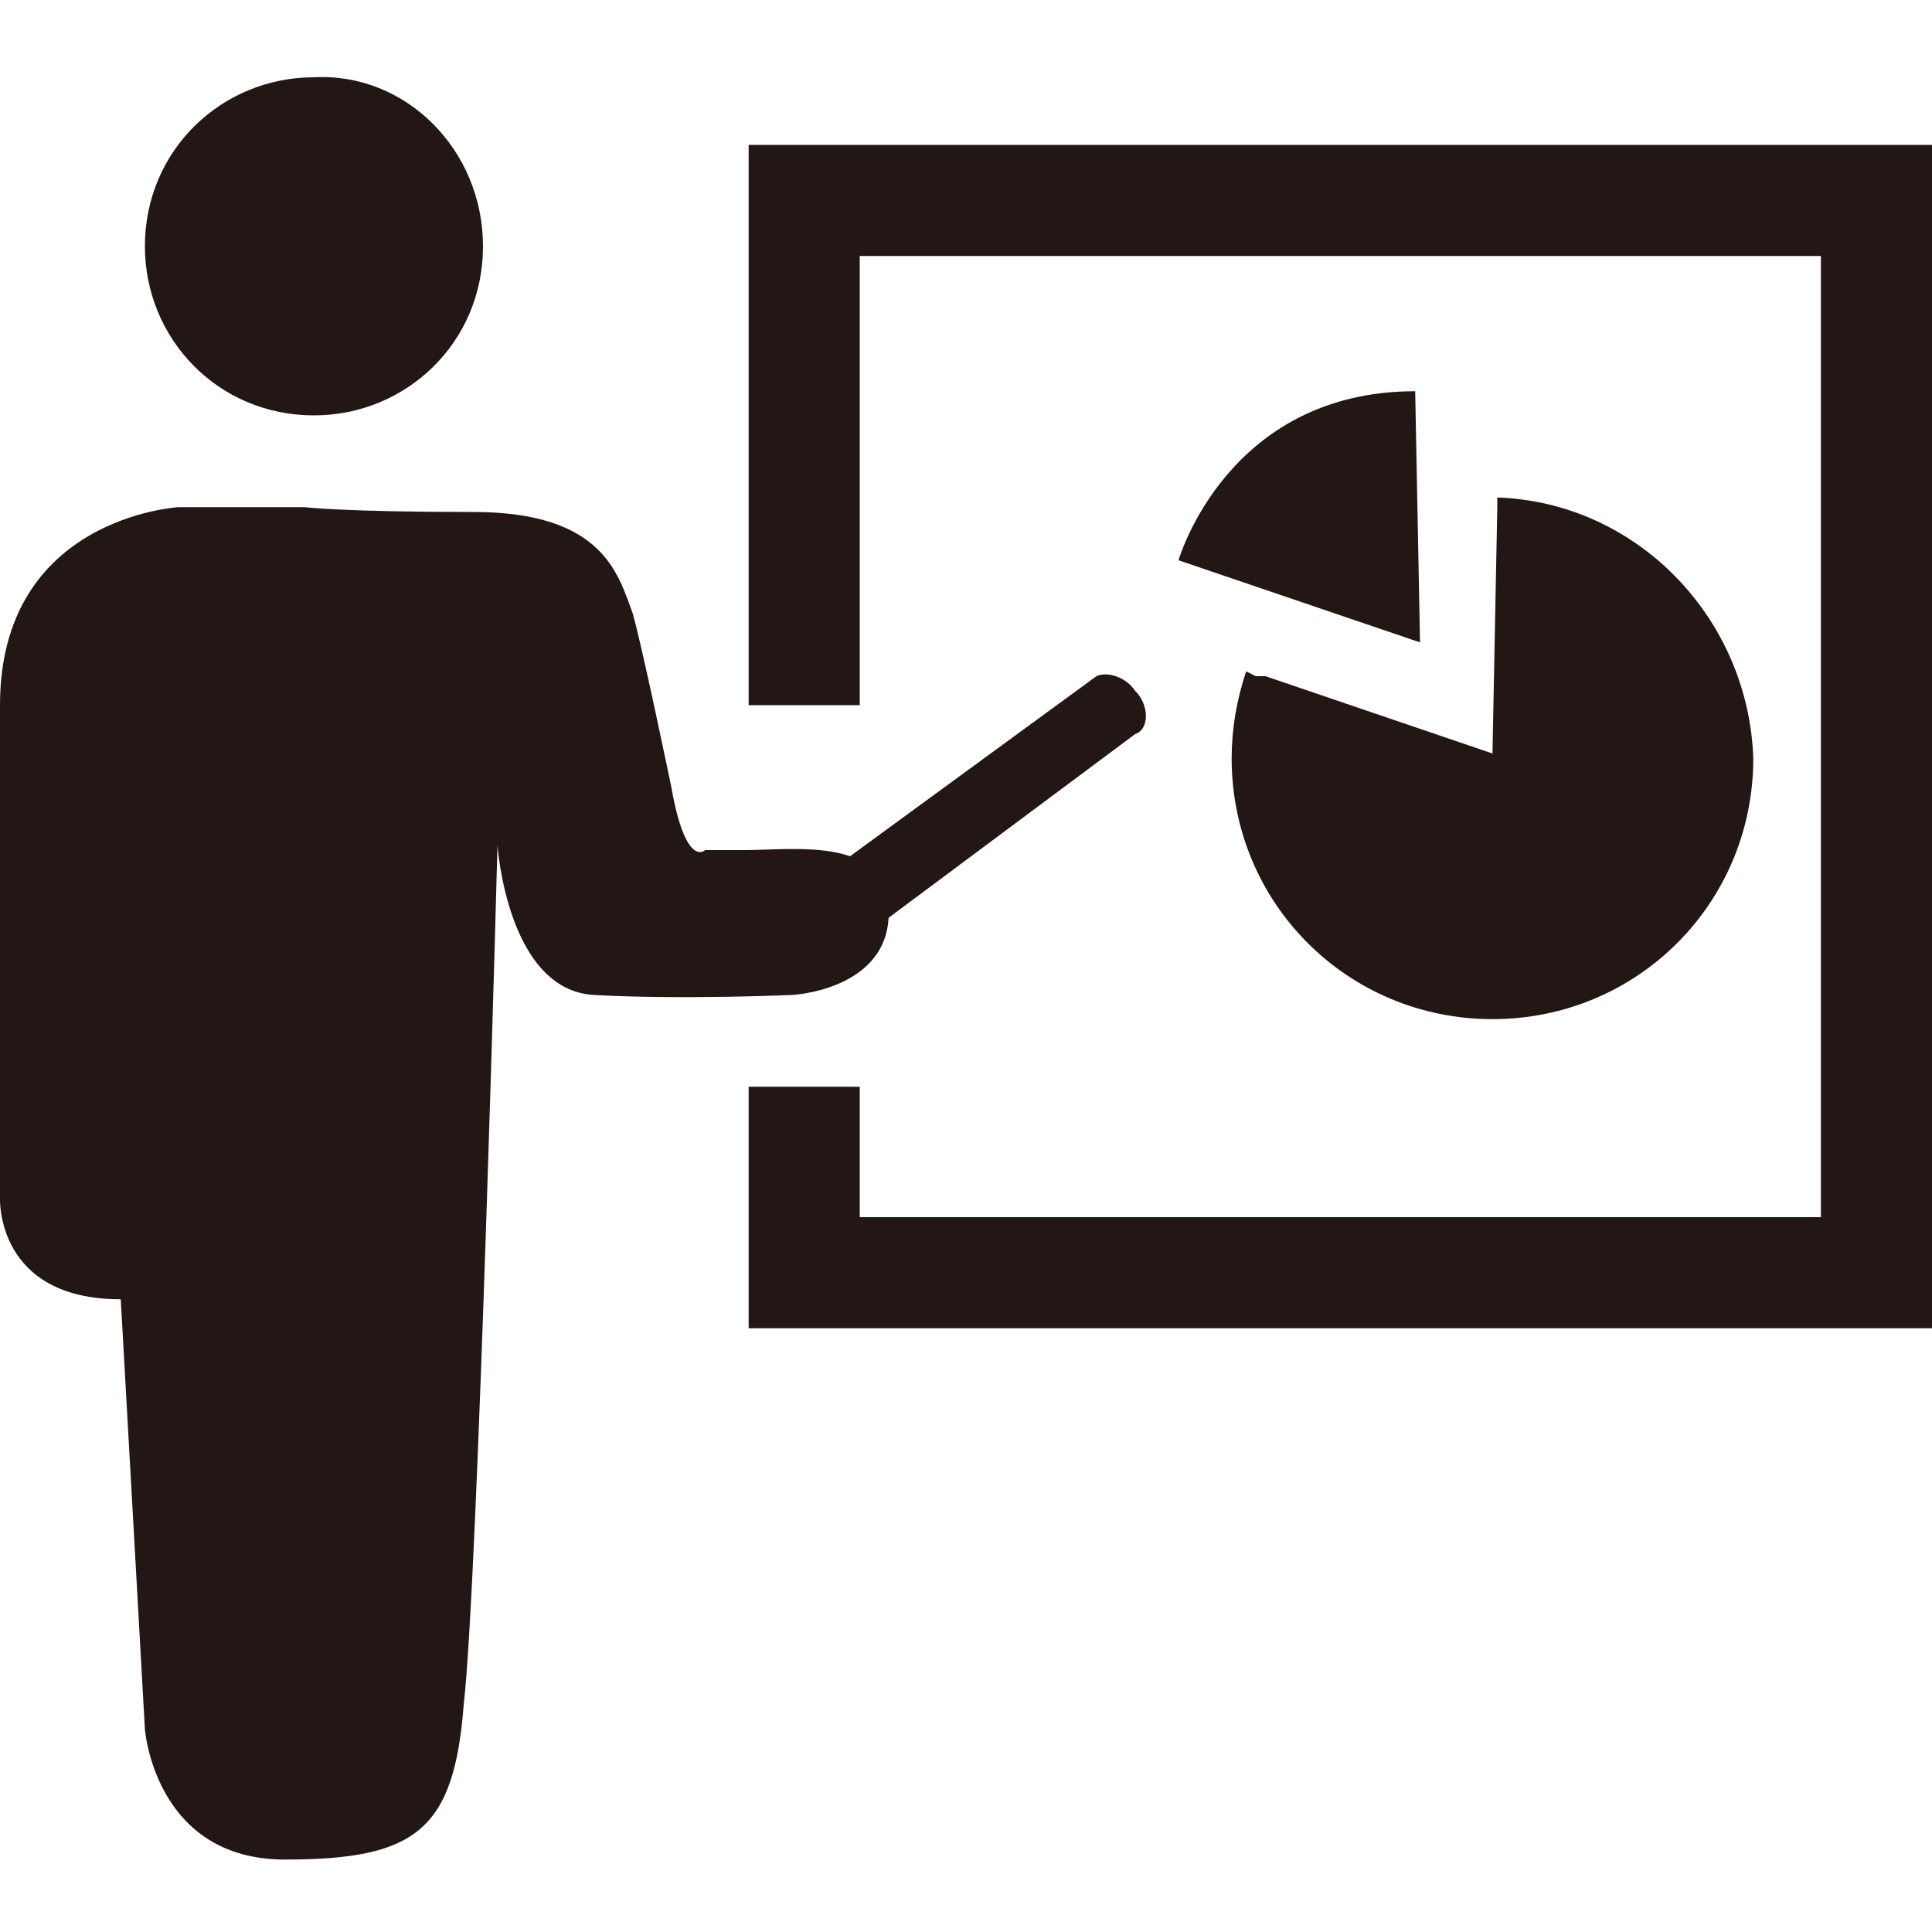
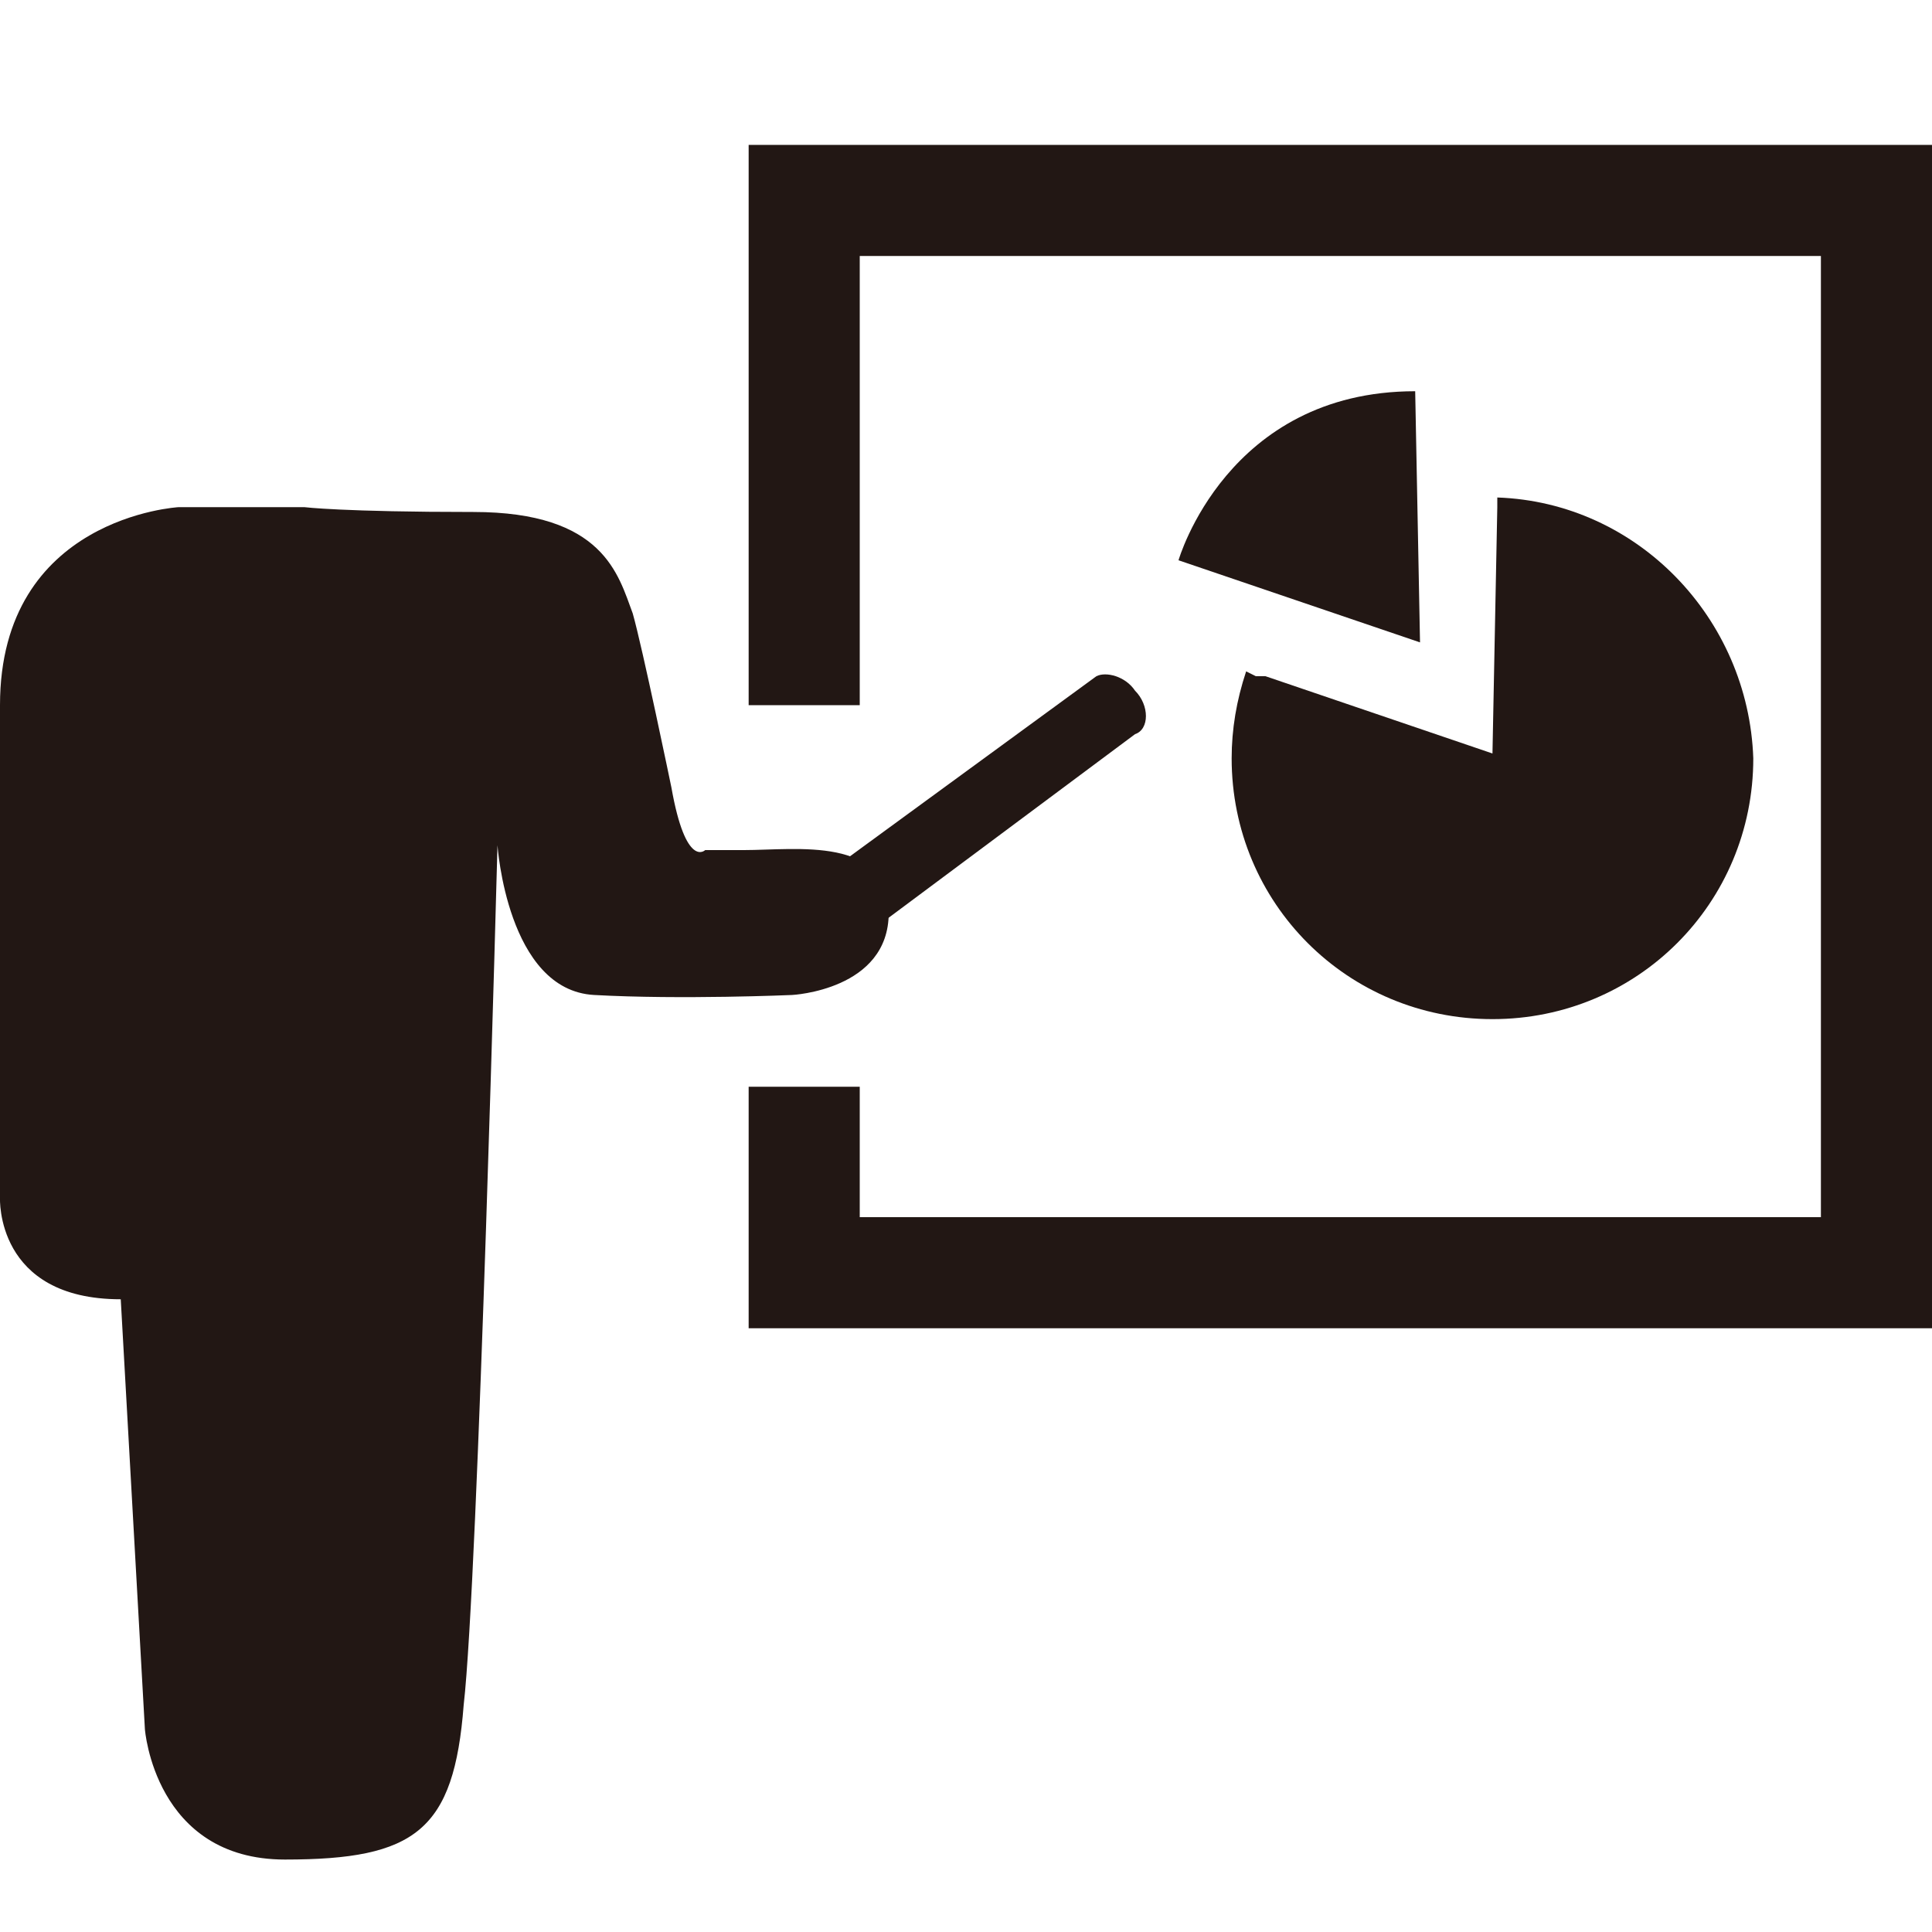
<svg xmlns="http://www.w3.org/2000/svg" version="1.1" id="レイヤー_1" x="0px" y="0px" viewBox="0 0 40 40" style="enable-background:new 0 0 40 40;" xml:space="preserve">
  <style type="text/css">
	.st0{fill:#221714;}
</style>
  <g>
-     <path class="st0" d="M10,5.1c0,2-1.6,3.5-3.5,3.5c-2,0-3.5-1.6-3.5-3.5c0-2,1.6-3.5,3.5-3.5C8.4,1.5,10,3.1,10,5.1z" />
    <path class="st0" d="M6.3,10.5H3.7c0,0-3.7,0.2-3.7,4.1c0,3.9,0,10.2,0,10.2s-0.1,2.1,2.5,2.1L3,35.8c0,0,0.2,2.7,2.9,2.7   c2.7,0,3.5-0.6,3.7-3.2c0.3-2.6,0.7-17.8,0.7-17.8s0.2,3,2,3.1c1.8,0.1,4.1,0,4.1,0s2-0.1,2-1.7c0-1.6-1.9-1.3-3-1.3h-0.8   c0,0-0.4,0.4-0.7-1.3c0,0-0.6-2.9-0.8-3.6c-0.3-0.8-0.6-2.1-3.3-2.1S6.3,10.5,6.3,10.5z" />
    <path class="st0" d="M23.5,14.3c0.3,0.3,0.3,0.8,0,0.9L18.4,19c-0.2,0.2-0.6,0-0.9-0.3l0,0c-0.3-0.3-0.3-0.8,0-0.9l5.2-3.8   C22.9,13.9,23.3,14,23.5,14.3L23.5,14.3z" />
    <polygon class="st0" points="15.5,3 15.5,14.6 17.8,14.6 17.8,5.3 37.7,5.3 37.7,25.2 17.8,25.2 17.8,22.5 15.5,22.5 15.5,27.5    40,27.5 40,3  " />
    <path class="st0" d="M29.4,13.3l-5-1.7c0,0,1-3.5,4.9-3.5L29.4,13.3z" />
    <path class="st0" d="M31,10.3l0,0.2l-0.1,5.1L26.2,14l0,0L26,14l0,0l0,0l-0.2-0.1c-0.2,0.6-0.3,1.2-0.3,1.8c0,3,2.4,5.4,5.4,5.4   c3,0,5.4-2.4,5.4-5.4C36.2,12.8,33.9,10.4,31,10.3z" />
  </g>
</svg>